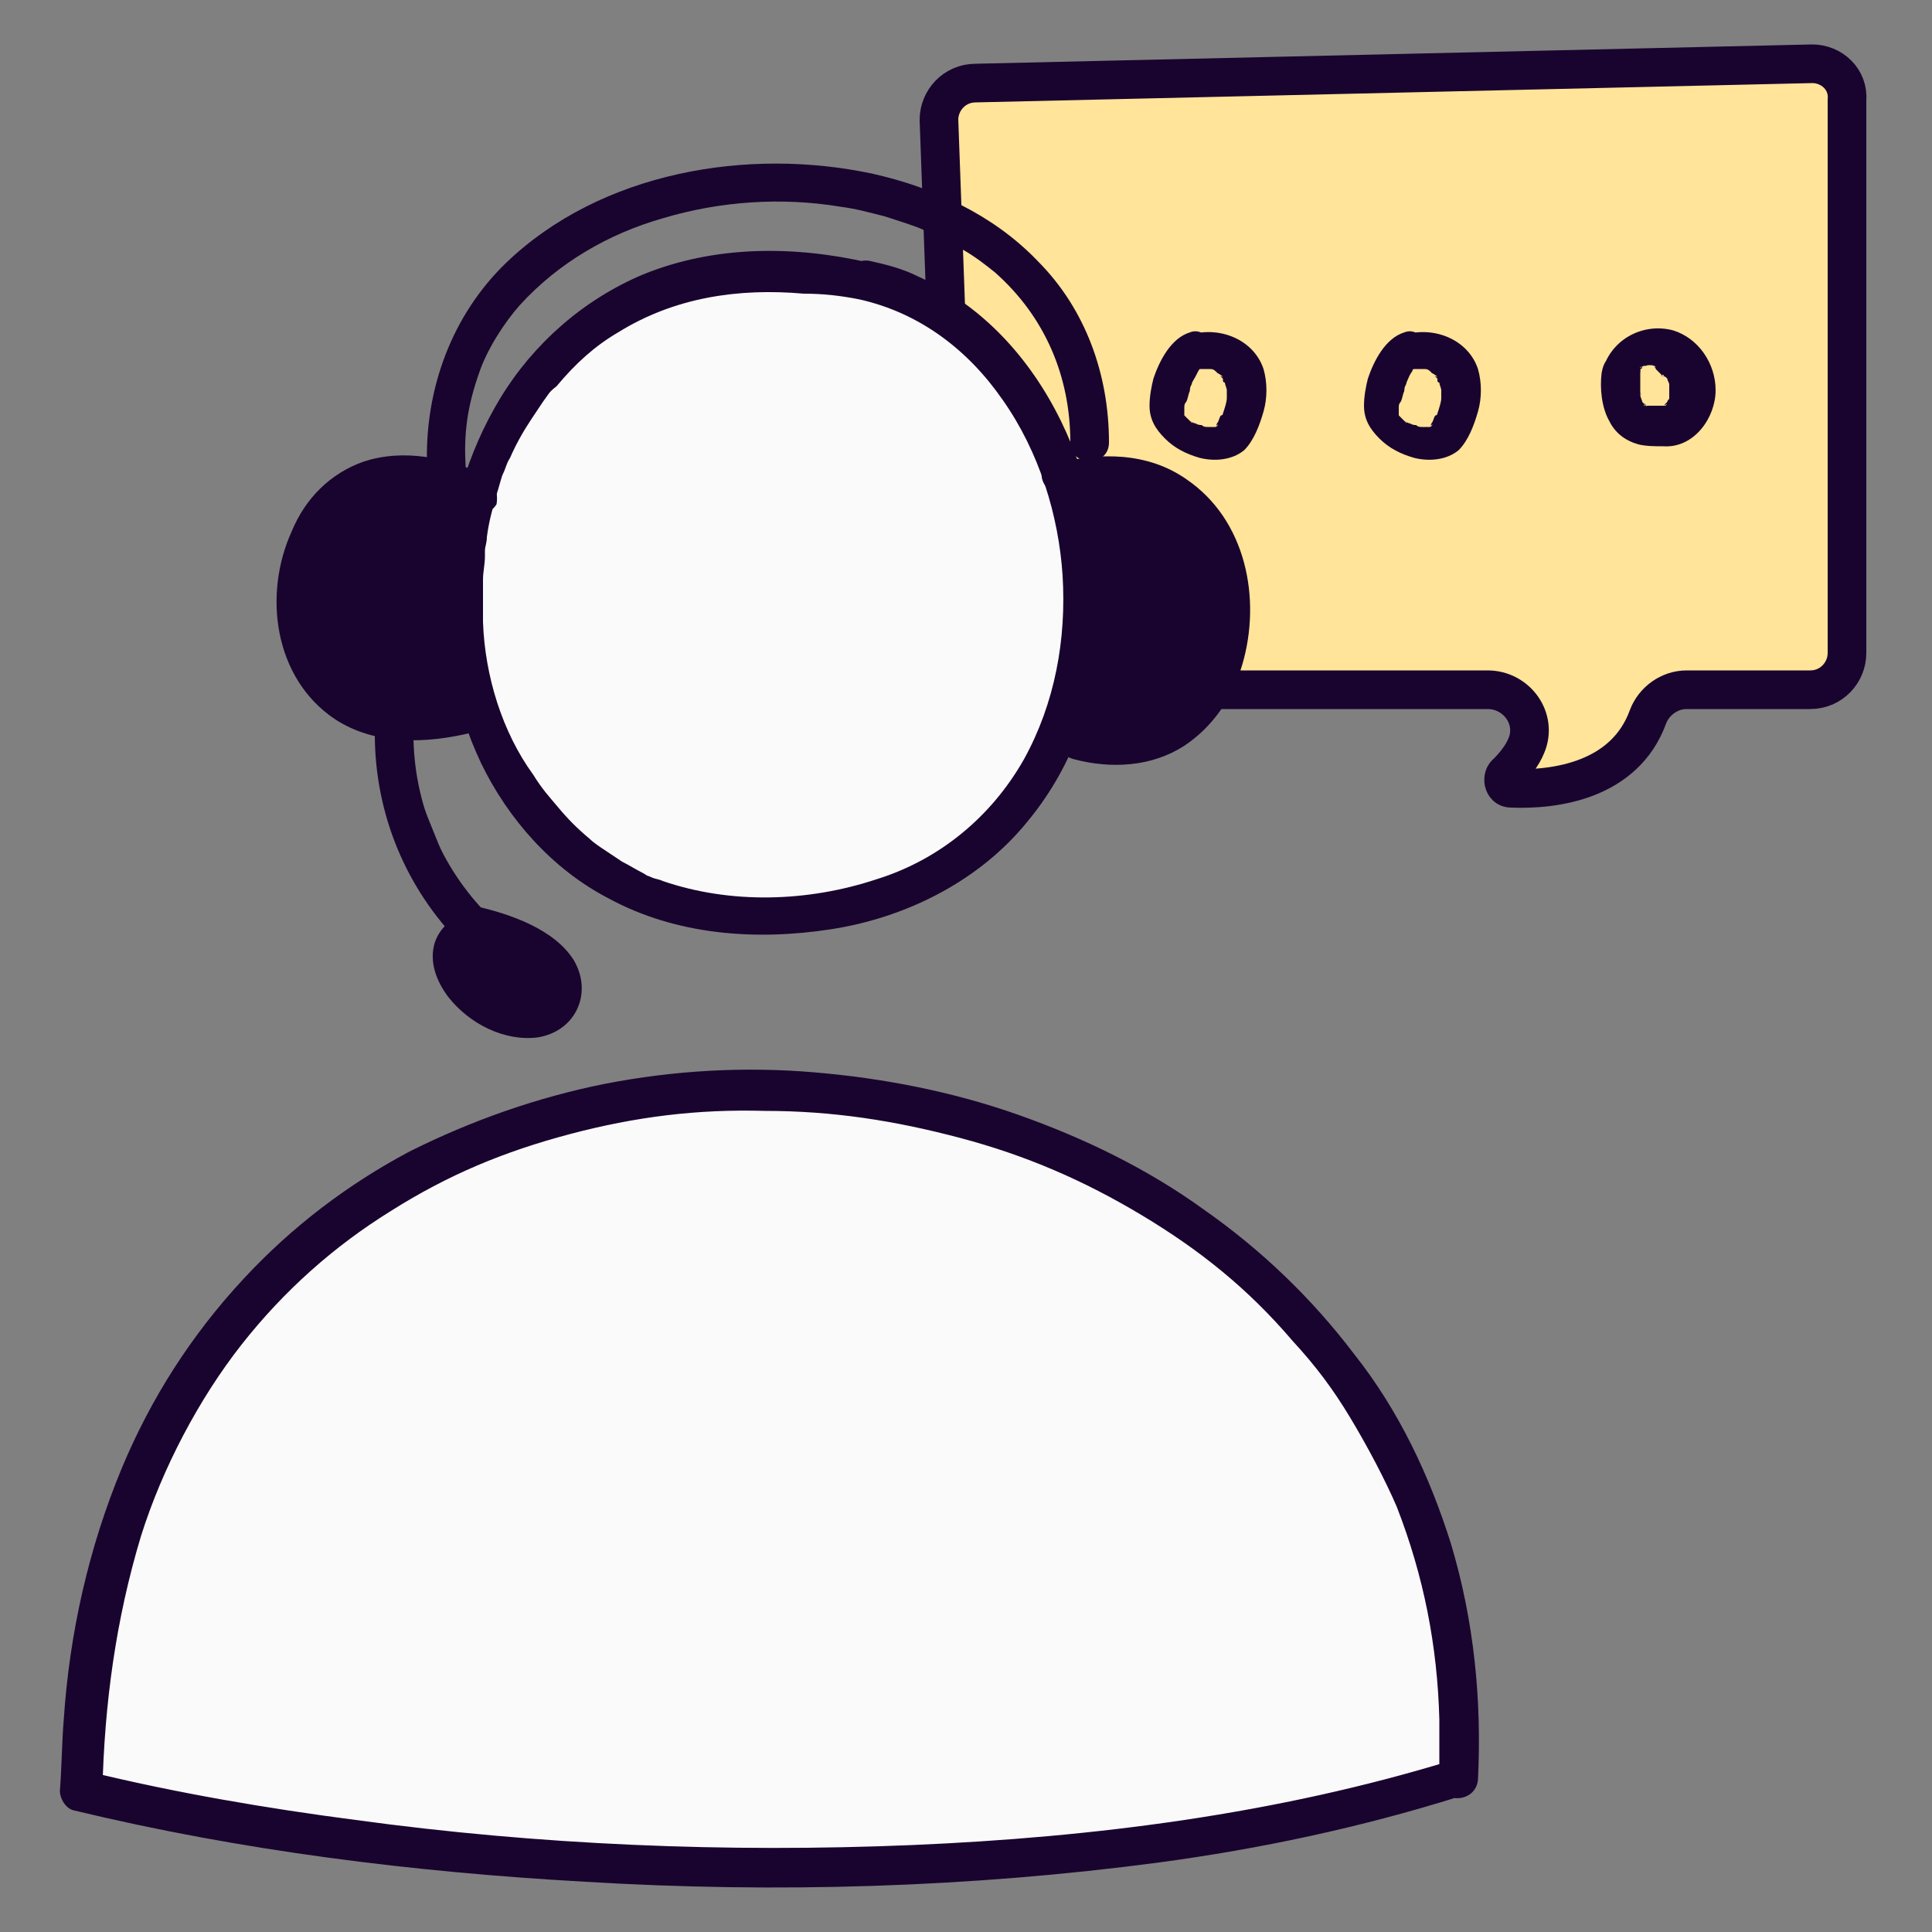
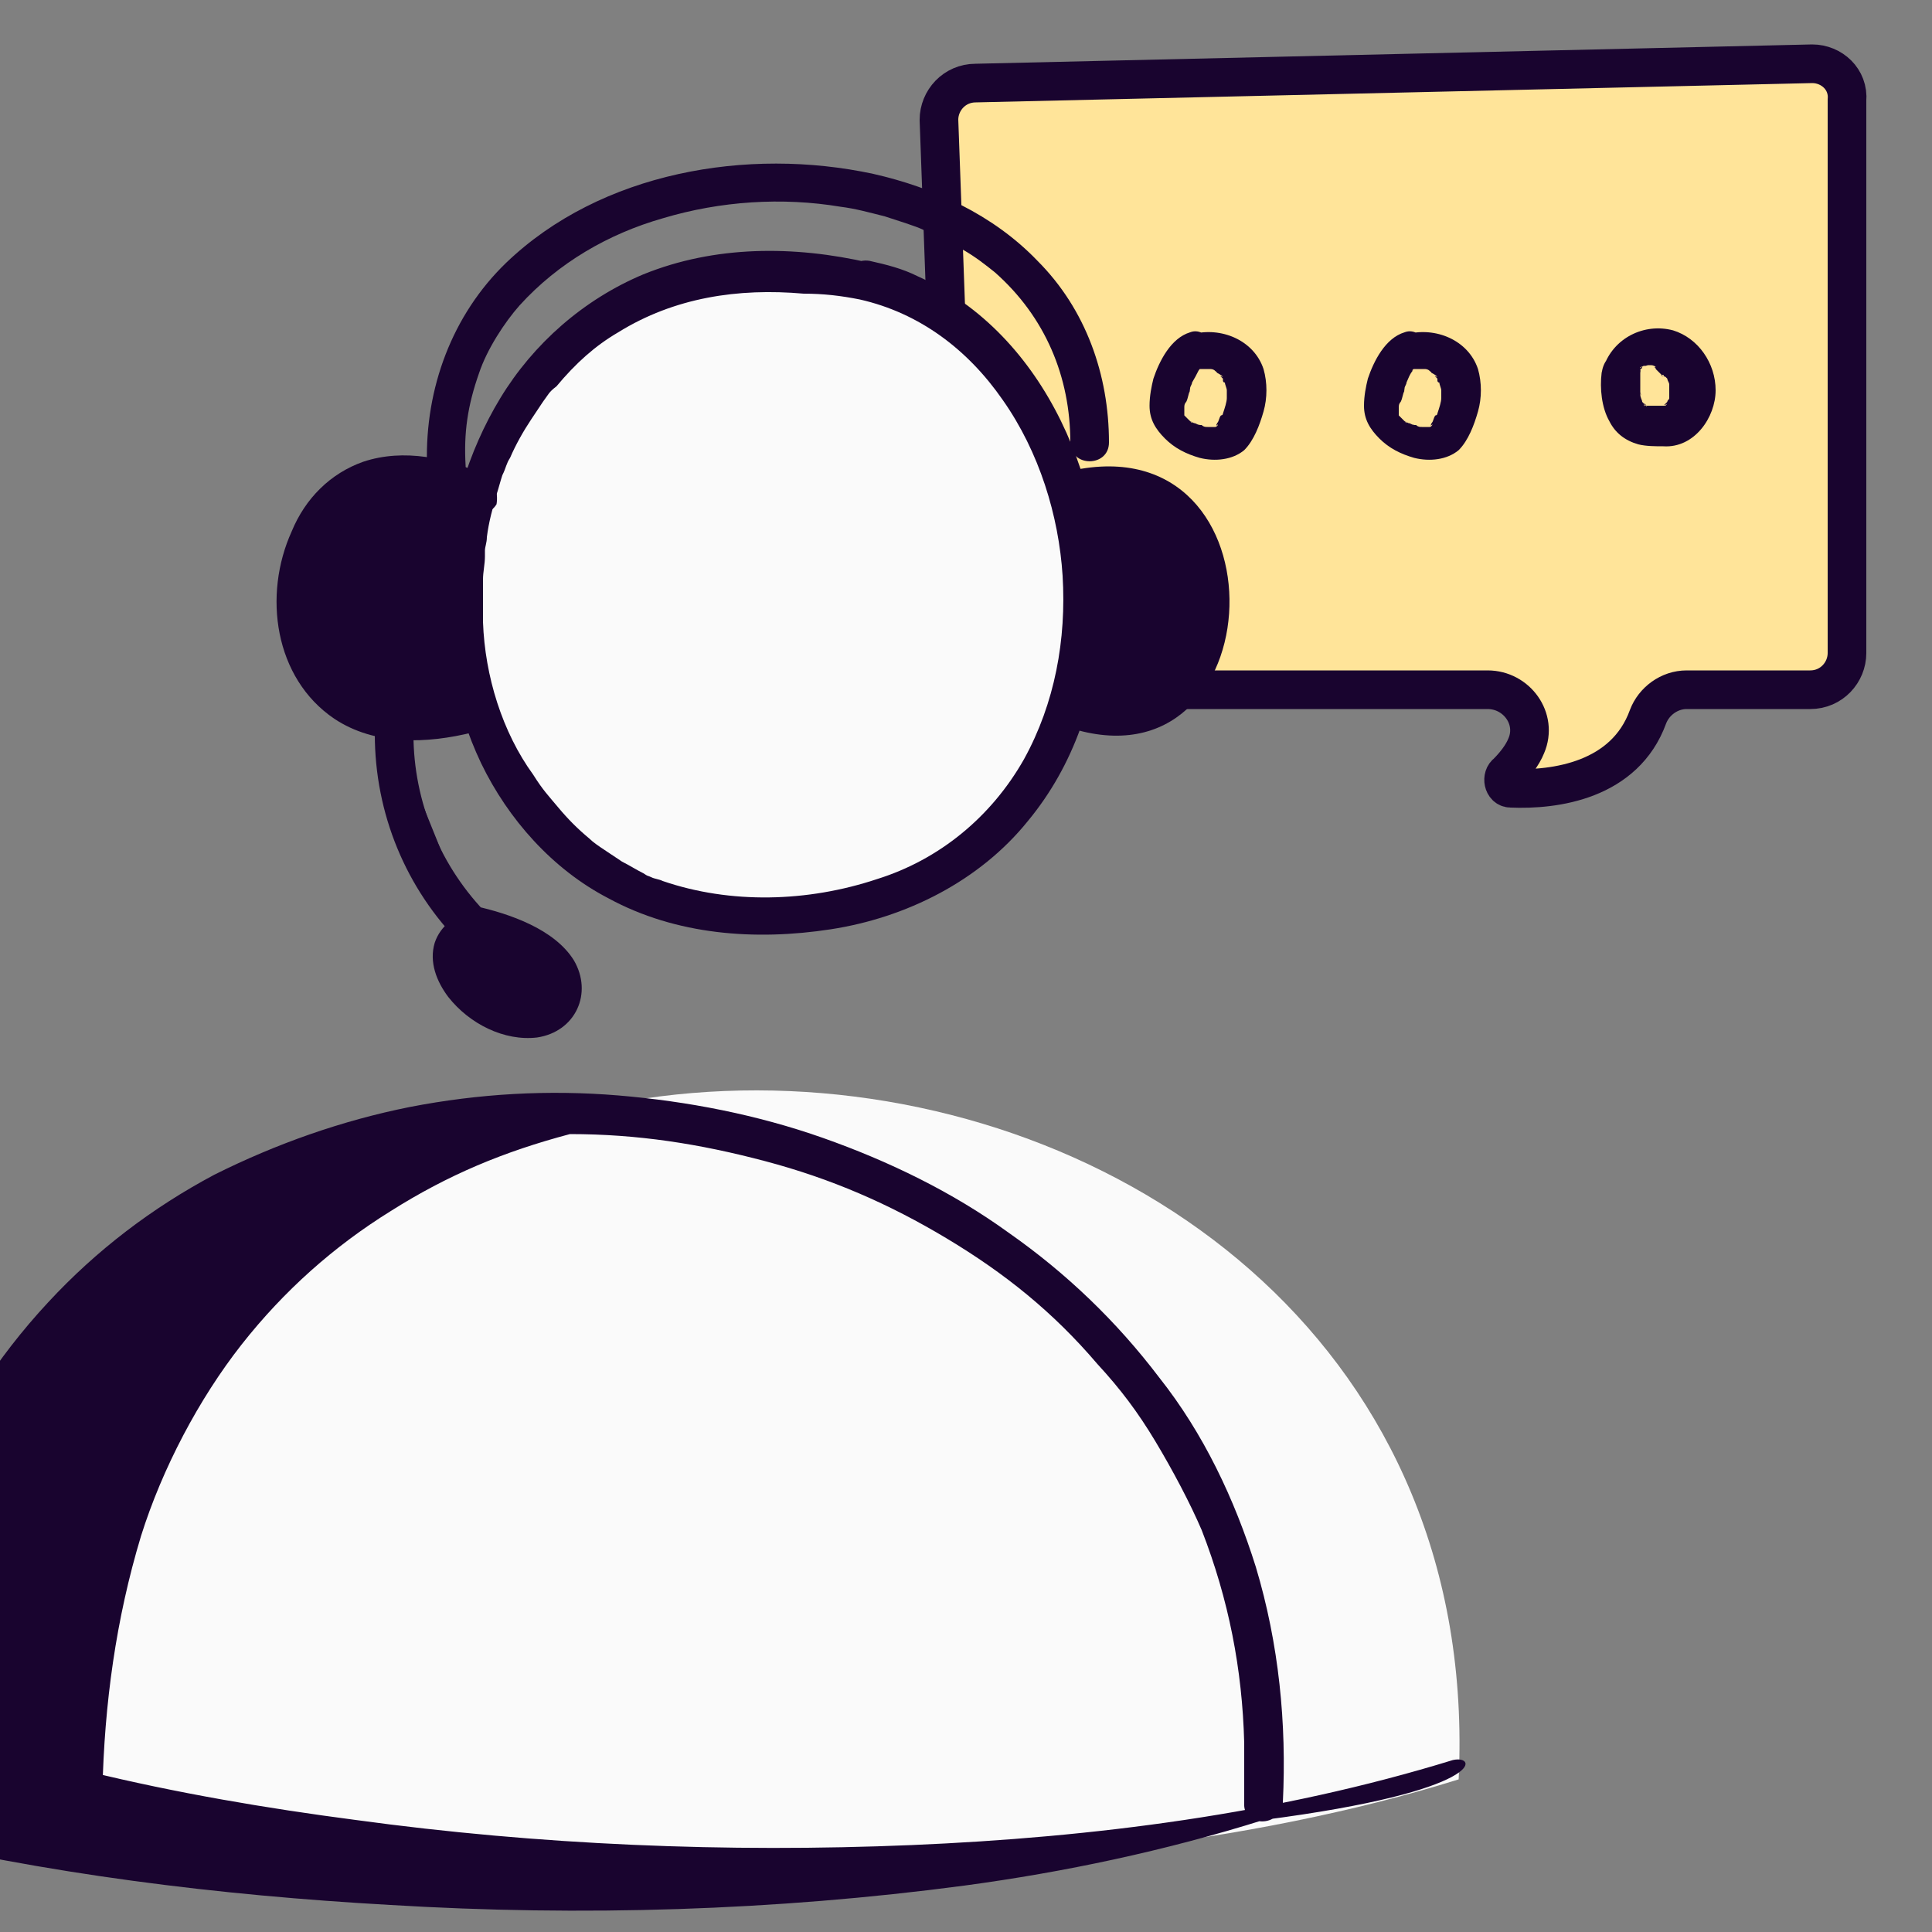
<svg xmlns="http://www.w3.org/2000/svg" version="1.1" id="Capa_1" x="0px" y="0px" viewBox="0 0 100 100" style="enable-background:new 0 0 100 100;" xml:space="preserve">
  <rect x="0" y="0" width="100" height="100" fill="#808080" stroke="none" />
  <style type="text/css">
	.st0{fill:#FFE499;stroke:#19042F;stroke-width:2;stroke-miterlimit:10;}
	.st1{fill:#19042F;}
	.st2{fill:#FAFAFA;}
</style>
  <g>
    <path class="st0" d="M93.8,3.3l-43.3,1c-1.1,0-1.9,0.9-1.9,1.9l1,27.6c0,1.1,0.9,1.9,1.9,1.9H77c1.5,0,2.6,1.5,2,2.9   c-0.2,0.5-0.6,1-1,1.4c-0.3,0.2-0.2,0.8,0.2,0.8c2.3,0.1,5.9-0.4,7.1-3.7c0.3-0.8,1.1-1.4,2-1.4h6.4c1.1,0,1.9-0.9,1.9-1.9V5.2   C95.7,4.1,94.8,3.3,93.8,3.3z" />
    <g>
      <g>
        <g>
          <path class="st1" d="M73.2,19.1c0,0,0.1,0,0.2,0C73.3,19.1,73.1,19.1,73.2,19.1c0.2,0,0.3,0,0.4,0c0,0,0.1,0,0.1,0      c0.2,0-0.2-0.1,0,0c0.1,0,0.2,0,0.3,0.1c0,0,0.1,0.1,0.2,0.1c0,0-0.2-0.1-0.1,0c0,0,0.2,0.1,0.3,0.2c-0.1,0-0.2-0.1-0.1,0      c0,0,0.1,0.1,0.1,0.1c0,0,0.1,0.1,0.1,0.1c-0.1-0.1-0.1-0.1-0.1-0.1c0,0,0,0,0,0.1c0,0,0,0.1,0.1,0.1c0.1,0.1-0.1-0.2,0,0      c0,0.1,0.1,0.3,0.1,0.4c0,0,0-0.2,0,0c0,0.1,0,0.1,0,0.2s0,0.1,0,0.2c0,0.1,0,0.3,0,0c0,0.2-0.1,0.5-0.2,0.8c0,0,0,0.1-0.1,0.1      c0.1-0.2,0,0,0,0c-0.1,0.1-0.1,0.3-0.2,0.4c0,0-0.1,0.2,0,0.1c0.1-0.1,0,0.1-0.1,0.1c0,0,0.2-0.1,0,0c0.3-0.1,0,0,0,0      c0,0,0.3,0,0,0c-0.1,0-0.1,0-0.2,0c-0.1,0-0.1,0-0.2,0c-0.2,0,0.2,0,0,0c-0.1,0-0.2,0-0.3-0.1c0,0-0.1,0-0.1,0      c-0.2-0.1,0.1,0.1,0,0c-0.1,0-0.2-0.1-0.3-0.1c0,0-0.2-0.1-0.2-0.1c0,0,0.1,0,0.1,0.1c0,0-0.1-0.1-0.1-0.1c0,0-0.2-0.2-0.2-0.2      c0,0,0.1,0.2,0,0c0,0-0.1-0.1-0.1-0.1c-0.1-0.2,0.1,0.3,0,0c0,0,0-0.1,0-0.1c0,0,0,0.3,0,0.1c0-0.1,0-0.3,0-0.4      c0-0.1,0,0.3,0,0.1c0,0,0-0.1,0-0.1c0-0.1,0-0.2,0.1-0.3c0.1-0.2,0.1-0.4,0.2-0.6c-0.1,0.3,0,0,0-0.1c0-0.1,0.1-0.2,0.1-0.3      C73,19.3,73.1,19.2,73.2,19.1c0,0-0.2,0.2-0.1,0.1C73.1,19.2,73.1,19.1,73.2,19.1C73.2,19.1,73.2,19,73.2,19.1      C73.4,18.9,73,19.1,73.2,19.1C73.2,19.1,73.2,19,73.2,19.1C73.4,19,73,19.1,73.2,19.1c0.5-0.1,0.9-0.7,0.7-1.2      c-0.2-0.5-0.7-0.9-1.2-0.7c-1,0.3-1.6,1.5-1.9,2.4c-0.1,0.4-0.2,0.9-0.2,1.4c0,0.7,0.3,1.2,0.8,1.7c0.5,0.5,1.1,0.8,1.8,1      c0.8,0.2,1.7,0.1,2.3-0.4c0.5-0.5,0.8-1.3,1-2c0.2-0.7,0.2-1.5,0-2.2c-0.5-1.5-2.2-2.2-3.7-1.8c-0.5,0.1-0.9,0.7-0.7,1.2      C72.1,18.9,72.6,19.2,73.2,19.1z" />
        </g>
      </g>
      <g>
        <g>
          <path class="st1" d="M62.1,19.1c0,0,0.1,0,0.2,0C62.3,19.1,62,19.1,62.1,19.1c0.2,0,0.3,0,0.4,0c0,0,0.1,0,0.1,0      c0.2,0-0.2-0.1,0,0c0.1,0,0.2,0,0.3,0.1c0,0,0.1,0.1,0.2,0.1c0,0-0.2-0.1-0.1,0c0,0,0.2,0.1,0.3,0.2c-0.1,0-0.2-0.1-0.1,0      c0,0,0.1,0.1,0.1,0.1c0,0,0.1,0.1,0.1,0.1c-0.1-0.1-0.1-0.1-0.1-0.1c0,0,0,0,0,0.1c0,0,0,0.1,0.1,0.1c0.1,0.1-0.1-0.2,0,0      c0,0.1,0.1,0.3,0.1,0.4c0,0,0-0.2,0,0c0,0.1,0,0.1,0,0.2s0,0.1,0,0.2c0,0.1,0,0.3,0,0c0,0.2-0.1,0.5-0.2,0.8c0,0,0,0.1-0.1,0.1      c0.1-0.2,0,0,0,0c-0.1,0.1-0.1,0.3-0.2,0.4c0,0-0.1,0.2,0,0.1c0.1-0.1,0,0.1-0.1,0.1c0,0,0.2-0.1,0,0c0.3-0.1,0,0,0,0      c0,0,0.3,0,0,0c-0.1,0-0.1,0-0.2,0c-0.1,0-0.1,0-0.2,0c-0.2,0,0.2,0,0,0c-0.1,0-0.2,0-0.3-0.1c0,0-0.1,0-0.1,0      c-0.2-0.1,0.1,0.1,0,0c-0.1,0-0.2-0.1-0.3-0.1c0,0-0.2-0.1-0.2-0.1c0,0,0.1,0,0.1,0.1c0,0-0.1-0.1-0.1-0.1c0,0-0.2-0.2-0.2-0.2      c0,0,0.1,0.2,0,0c0,0-0.1-0.1-0.1-0.1c-0.1-0.2,0.1,0.3,0,0c0,0,0-0.1,0-0.1c0,0,0,0.3,0,0.1c0-0.1,0-0.3,0-0.4      c0-0.1,0,0.3,0,0.1c0,0,0-0.1,0-0.1c0-0.1,0-0.2,0.1-0.3c0.1-0.2,0.1-0.4,0.2-0.6c-0.1,0.3,0,0,0-0.1c0-0.1,0.1-0.2,0.1-0.3      C62,19.3,62,19.2,62.1,19.1c0,0-0.2,0.2-0.1,0.1C62,19.2,62.1,19.1,62.1,19.1C62.1,19.1,62.2,19,62.1,19.1      C62.3,18.9,62,19.1,62.1,19.1C62.1,19.1,62.2,19,62.1,19.1C62.3,19,61.9,19.1,62.1,19.1c0.5-0.1,0.9-0.7,0.7-1.2      c-0.2-0.5-0.7-0.9-1.2-0.7c-1,0.3-1.6,1.5-1.9,2.4c-0.1,0.4-0.2,0.9-0.2,1.4c0,0.7,0.3,1.2,0.8,1.7c0.5,0.5,1.1,0.8,1.8,1      c0.8,0.2,1.7,0.1,2.3-0.4c0.5-0.5,0.8-1.3,1-2c0.2-0.7,0.2-1.5,0-2.2c-0.5-1.5-2.2-2.2-3.7-1.8c-0.5,0.1-0.9,0.7-0.7,1.2      C61,18.9,61.6,19.2,62.1,19.1z" />
        </g>
      </g>
      <g>
        <g>
          <path class="st1" d="M84.5,19.5c0,0,0-0.1,0-0.1C84.5,19.6,84.5,19.5,84.5,19.5c0.1-0.1,0.1-0.2,0.1-0.2c0.1-0.2-0.2,0.2,0,0      c0.1-0.1,0.2-0.1,0.2-0.2c0,0-0.2,0.1-0.1,0.1c0.1,0,0.1-0.1,0.2-0.1c0,0,0.1,0,0.1-0.1c0.2-0.1-0.2,0.1-0.1,0      c0.1,0,0.2-0.1,0.3-0.1c0,0,0.1,0,0.1,0c-0.3,0.1-0.2,0-0.1,0c0.1,0,0.1,0,0.2,0c0,0,0.1,0,0.1,0c0.1,0,0.1,0-0.1,0      c0.1,0,0.2,0,0.3,0.1c0.1,0-0.1,0-0.1,0c0,0,0.1,0,0.1,0.1c0,0,0.1,0.1,0.1,0.1c0.2,0.1-0.2-0.2,0,0c0.1,0.1,0.2,0.2,0.3,0.3      c-0.2-0.1-0.1-0.1,0-0.1c0,0,0,0.1,0.1,0.1c0,0,0.1,0.1,0.1,0.1c0,0.1,0.1,0.2,0,0c0,0.1,0.1,0.2,0.1,0.3c0,0.1,0,0.1,0,0.2      c0,0.2,0-0.3,0-0.1c0,0.1,0,0.2,0,0.3c0,0.1,0,0.1,0,0.2c0-0.3,0-0.1,0-0.1c0,0.1,0,0.1,0,0.2c0,0-0.1,0.2,0,0c0.1-0.2,0,0,0,0      c0,0.1-0.1,0.1-0.1,0.2c-0.1,0.2,0.2-0.2,0,0c0,0-0.1,0.1-0.1,0.1c0,0,0,0,0,0c-0.1,0.1-0.1,0.1,0.1,0c0,0-0.1,0.1-0.1,0.1      c0,0-0.1,0-0.1,0.1c0,0,0.1,0,0.1-0.1c0,0-0.1,0-0.1,0c-0.1,0-0.1,0-0.2,0c0.2,0,0.2,0,0.1,0c0,0-0.1,0-0.1,0      c-0.1,0-0.2,0-0.3,0c-0.1,0-0.2,0-0.2,0c0,0-0.1,0-0.1,0c-0.2,0,0.3,0,0,0c-0.1,0-0.2,0-0.2-0.1c0,0-0.1,0-0.1,0      c0.3,0.1,0.2,0.1,0.1,0c-0.1-0.1-0.1-0.1,0.1,0.1c0,0-0.1-0.1-0.1-0.1c0.2,0.1,0.1,0.2,0.1,0.1c0,0,0-0.1-0.1-0.1      c-0.1-0.2,0.1,0.2,0,0.1c0-0.1,0-0.1-0.1-0.2c0-0.1-0.1-0.2-0.1-0.4c0,0,0-0.1,0-0.1c0.1,0.3,0,0.1,0,0c0-0.1,0-0.2,0-0.3      c0-0.2,0-0.5,0-0.7c0.1-0.5-0.5-1-1-1c-0.6,0-0.9,0.4-1,1c-0.1,0.8,0,1.8,0.4,2.5c0.3,0.6,0.8,1,1.5,1.2      c0.4,0.1,0.9,0.1,1.3,0.1c1.6,0.1,2.7-1.5,2.7-2.9c0-1.4-0.9-2.7-2.2-3.1c-1.5-0.4-3.1,0.4-3.6,1.9c-0.1,0.5,0.2,1.1,0.7,1.2      C83.8,20.3,84.4,20,84.5,19.5z" />
        </g>
      </g>
    </g>
    <g>
      <path class="st2" d="M75.5,92.1c-21.8,6.8-52.2,5.2-71.2,0.6C4.8,41.1,77.6,47.9,75.5,92.1z" />
      <g>
-         <path class="st1" d="M75.2,91.1c-9.1,2.8-18.6,4-28,4.4c-9.6,0.4-19.3,0-28.8-1.3c-4.6-0.6-9.3-1.4-13.8-2.5     c0.2,0.3,0.5,0.6,0.7,1c0.1-4.5,0.7-8.9,2-13.2c1.1-3.5,3-7.1,5.2-9.9c2.2-2.8,4.8-5.1,7.7-6.9c3-1.9,5.9-3.1,9.3-4     c3.4-0.9,6.6-1.3,10.1-1.2c3.5,0,6.7,0.5,10.1,1.4c3.4,0.9,6.4,2.2,9.4,4c3,1.8,5.5,3.8,7.8,6.5c1.2,1.3,2.1,2.5,3,4     c0.9,1.5,1.8,3.2,2.4,4.6c1.4,3.6,2.1,7.2,2.2,11c0,1,0,2.1,0,3.1c-0.1,1.3,1.9,1.3,2,0c0.2-4.1-0.2-8.2-1.4-12.2     c-1.1-3.5-2.7-6.9-5-9.8c-2.2-2.9-4.8-5.4-7.8-7.5c-2.9-2.1-6.2-3.7-9.6-4.9c-3.4-1.2-7-1.9-10.6-2.2c-3.6-0.3-7.2-0.1-10.8,0.6     c-3.5,0.7-6.9,1.9-10.1,3.5c-3.2,1.7-6.1,3.9-8.6,6.6c-2.7,2.9-4.8,6.2-6.3,9.8c-1.7,4.1-2.7,8.5-3,13c-0.1,1.2-0.1,2.4-0.2,3.7     c0,0.4,0.3,0.9,0.7,1c8.7,2.1,17.6,3.2,26.5,3.7c9.9,0.6,19.9,0.3,29.7-1c5.2-0.7,10.4-1.8,15.5-3.4C77,92.7,76.5,90.8,75.2,91.1     z" />
+         <path class="st1" d="M75.2,91.1c-9.1,2.8-18.6,4-28,4.4c-9.6,0.4-19.3,0-28.8-1.3c-4.6-0.6-9.3-1.4-13.8-2.5     c0.2,0.3,0.5,0.6,0.7,1c0.1-4.5,0.7-8.9,2-13.2c1.1-3.5,3-7.1,5.2-9.9c2.2-2.8,4.8-5.1,7.7-6.9c3-1.9,5.9-3.1,9.3-4     c3.5,0,6.7,0.5,10.1,1.4c3.4,0.9,6.4,2.2,9.4,4c3,1.8,5.5,3.8,7.8,6.5c1.2,1.3,2.1,2.5,3,4     c0.9,1.5,1.8,3.2,2.4,4.6c1.4,3.6,2.1,7.2,2.2,11c0,1,0,2.1,0,3.1c-0.1,1.3,1.9,1.3,2,0c0.2-4.1-0.2-8.2-1.4-12.2     c-1.1-3.5-2.7-6.9-5-9.8c-2.2-2.9-4.8-5.4-7.8-7.5c-2.9-2.1-6.2-3.7-9.6-4.9c-3.4-1.2-7-1.9-10.6-2.2c-3.6-0.3-7.2-0.1-10.8,0.6     c-3.5,0.7-6.9,1.9-10.1,3.5c-3.2,1.7-6.1,3.9-8.6,6.6c-2.7,2.9-4.8,6.2-6.3,9.8c-1.7,4.1-2.7,8.5-3,13c-0.1,1.2-0.1,2.4-0.2,3.7     c0,0.4,0.3,0.9,0.7,1c8.7,2.1,17.6,3.2,26.5,3.7c9.9,0.6,19.9,0.3,29.7-1c5.2-0.7,10.4-1.8,15.5-3.4C77,92.7,76.5,90.8,75.2,91.1     z" />
      </g>
    </g>
    <g>
      <g>
        <path class="st2" d="M44.7,14.6c14.7,3.3,16.7,32-4.5,32.9C16.7,48.4,19.1,8.8,44.7,14.6z" />
        <g>
          <path class="st1" d="M44.5,15.5c3.1,0.7,5.6,2.6,7.4,5.2c1.9,2.7,2.9,6,3.1,9.1c0.2,3.3-0.4,6.6-2,9.5c-1.7,3-4.4,5.2-7.6,6.2      c-3.6,1.2-7.6,1.3-11.1,0.1c-0.2-0.1-0.4-0.1-0.6-0.2c-0.2-0.1-0.1,0-0.4-0.2c-0.4-0.2-0.7-0.4-1.1-0.6      c-0.3-0.2-0.6-0.4-0.9-0.6c-0.3-0.2-0.6-0.4-0.8-0.6c-0.6-0.5-1.1-1-1.6-1.6c-0.5-0.6-0.8-0.9-1.3-1.7C26,37.9,25.1,35,25,32.2      c0-0.7,0-1.5,0-2.2c0-0.4,0.1-0.8,0.1-1.2c0-0.1,0-0.1,0-0.2c0-0.3,0,0.2,0-0.1c0-0.2,0.1-0.4,0.1-0.7c0.1-0.8,0.3-1.5,0.5-2.2      c0.1-0.3,0.2-0.7,0.3-1c0.2-0.4,0.2-0.6,0.4-0.9c0.3-0.7,0.7-1.4,1.1-2c0.2-0.3,0.4-0.6,0.6-0.9c0.3-0.4,0.3-0.5,0.7-0.8      c1-1.2,2-2.1,3.2-2.8c2.9-1.8,6.2-2.3,9.6-2C42.6,15.2,43.5,15.3,44.5,15.5c1.3,0.3,1.8-1.6,0.5-1.9c-3.9-0.9-8-0.9-11.7,0.6      c-3.1,1.3-5.7,3.6-7.4,6.4c-3.4,5.6-3.8,13-1,18.9c1.4,2.9,3.7,5.5,6.6,7c3.5,1.9,7.6,2.2,11.5,1.6c3.9-0.6,7.7-2.5,10.2-5.6      c2.4-2.9,3.6-6.5,3.8-10.3c0.4-6.9-2.8-14.9-9.5-17.9c-0.8-0.4-1.6-0.6-2.5-0.8C43.7,13.3,43.2,15.2,44.5,15.5z" />
        </g>
      </g>
      <g>
        <path class="st1" d="M54.9,24.5c11.7-3.2,11.3,16.1,0.9,13.3" />
        <g>
-           <path class="st1" d="M55.1,25.5c0.9-0.3,1.8-0.4,2.8-0.3c0.6,0,1.4,0.3,2,0.6c0.2,0.1,0.3,0.2,0.5,0.3c0.1,0,0.1,0.1,0.2,0.2      c-0.1-0.1,0.1,0.1,0.1,0.1c0.3,0.2,0.5,0.5,0.7,0.8c-0.1-0.1,0.1,0.2,0.2,0.3c0.1,0.2,0.2,0.3,0.3,0.5c0.1,0.2,0.2,0.3,0.2,0.5      c0,0,0-0.1,0,0.1c0,0.1,0.1,0.2,0.1,0.3c0.1,0.4,0.2,0.7,0.3,1.1c0,0.1,0,0.2,0,0.3c0,0.2,0,0,0,0.1c0,0.2,0,0.4,0,0.6      c0,0.4,0,0.8,0,1.2c0,0.1,0,0.2,0,0.3c0,0.2,0-0.1,0,0.1c0,0.2-0.1,0.4-0.1,0.6c-0.1,0.4-0.2,0.7-0.3,1.1c0,0.1-0.1,0.2-0.1,0.2      c0.1-0.2,0,0,0,0.1c-0.1,0.2-0.2,0.3-0.3,0.5c-0.1,0.1-0.2,0.3-0.3,0.4c0,0.1-0.1,0.1-0.1,0.2c-0.1,0.2,0,0-0.1,0.1      c-0.2,0.3-0.5,0.5-0.7,0.7c-0.2,0.1,0,0-0.1,0.1c-0.1,0.1-0.2,0.1-0.2,0.2c-0.2,0.1-0.3,0.2-0.5,0.3c-0.1,0-0.3,0.1-0.1,0.1      c-0.1,0-0.2,0.1-0.3,0.1c-0.2,0.1-0.4,0.1-0.6,0.2c-0.3,0.1-0.2,0-0.5,0.1c-0.2,0-0.5,0-0.7,0c-0.5,0-0.8-0.1-1.4-0.2      c-1.2-0.3-1.8,1.6-0.5,1.9c1.9,0.5,4,0.4,5.7-0.7c1.5-1,2.5-2.5,3-4.2c1-3.4,0.2-7.5-2.9-9.6c-2-1.4-4.5-1.4-6.8-0.8      C53.4,23.9,53.9,25.8,55.1,25.5L55.1,25.5z" />
-         </g>
+           </g>
      </g>
      <g>
        <path class="st1" d="M24.6,25.5c-11.3-5.4-13.3,15.1-0.5,11.4" />
        <g>
          <path class="st1" d="M25.1,24.6c-1.9-0.9-4.2-1.4-6.3-0.7c-1.7,0.6-3,1.9-3.7,3.6c-1.5,3.3-0.9,7.6,2.2,9.7      c2.1,1.4,4.8,1.3,7.2,0.7c1.2-0.3,0.7-2.3-0.5-1.9c-1.1,0.3-1.9,0.4-3,0.4c-0.1,0-0.2,0-0.3,0c-0.1,0-0.1,0-0.2,0c0,0,0.2,0,0,0      c-0.2,0-0.4-0.1-0.6-0.1c-0.2-0.1-0.4-0.1-0.5-0.2c-0.2-0.1,0.1,0-0.1,0c-0.1,0-0.2-0.1-0.3-0.1c-0.2-0.1-0.3-0.2-0.5-0.3      c-0.1-0.1-0.2-0.1-0.2-0.2c0.2,0.1,0,0-0.1-0.1c-0.1-0.1-0.3-0.2-0.4-0.4c-0.1-0.1-0.1-0.1-0.2-0.2c0,0-0.1-0.1-0.1-0.1      c-0.1-0.1,0.1,0.1,0,0c-0.2-0.3-0.4-0.6-0.6-0.9c0-0.1-0.1-0.2-0.1-0.2c0.1,0.2,0,0,0-0.1c-0.1-0.2-0.1-0.3-0.2-0.5      c0-0.2-0.1-0.4-0.1-0.5c0-0.1,0-0.2,0-0.3c0,0,0-0.2,0,0c0,0.2,0-0.1,0-0.1c0-0.4-0.1-0.7,0-1.1c0-0.2,0-0.4,0-0.5      c0,0,0-0.1,0-0.1c0-0.1,0,0.2,0,0c0-0.1,0-0.2,0.1-0.3c0.1-0.4,0.2-0.7,0.3-1.1c0-0.1,0.1-0.2,0.1-0.3c0,0,0-0.1,0-0.1      c0.1-0.1-0.1,0.2,0,0c0.1-0.2,0.2-0.3,0.2-0.5c0.1-0.2,0.2-0.3,0.3-0.4c0-0.1,0.1-0.1,0.1-0.2c0,0,0.1-0.1,0.1-0.1      c0.1-0.1-0.2,0.2,0,0c0.2-0.3,0.5-0.5,0.7-0.8c0.1-0.1,0.2-0.2,0.1,0c0.1,0,0.1-0.1,0.2-0.1c0.2-0.1,0.3-0.2,0.5-0.3      c0.1,0,0.2-0.1,0.3-0.1c0.1,0-0.1,0-0.1,0c0.1,0,0.1,0,0.2-0.1c0.2-0.1,0.4-0.1,0.6-0.2c0.1,0,0.2,0,0.3-0.1c0,0,0.2,0,0,0      c0.1,0,0.1,0,0.2,0c0.2,0,0.5,0,0.7,0c0.1,0,0.2,0,0.3,0c0.1,0,0.1,0,0.2,0c0.2,0-0.2,0,0,0c0.3,0,0.5,0.1,0.8,0.2      c0.6,0.2,1.1,0.3,1.6,0.6c0.5,0.2,1.1,0.1,1.4-0.4C25.8,25.5,25.6,24.8,25.1,24.6L25.1,24.6z" />
        </g>
      </g>
      <g>
        <g>
          <path class="st1" d="M24.1,24.1c-0.1-1.7,0.1-3.1,0.7-4.8c0.4-1.2,1.3-2.6,2.1-3.5c2-2.2,4.6-3.7,7.4-4.5c3-0.9,6.2-1.1,9.2-0.6      c0.8,0.1,1.5,0.3,2.3,0.5c0.6,0.2,1.6,0.5,2,0.7c0.7,0.3,1.4,0.6,2,1c0.7,0.4,1.2,0.8,1.7,1.2c2.6,2.3,3.9,5.4,3.9,8.8      c0,1.3,2,1.3,2,0c0-3.5-1.2-6.9-3.7-9.4c-2.3-2.4-5.4-3.8-8.5-4.5c-6.5-1.4-14.1-0.1-19,4.6c-2.8,2.7-4.2,6.5-4.1,10.4      C22.2,25.4,24.2,25.4,24.1,24.1L24.1,24.1z" />
        </g>
      </g>
      <g>
        <path class="st1" d="M20.4,38c0,3.8,1.5,7.5,4.2,10.2c-0.6,0-1.1,0.6-1.2,1.2c0,0.6,0.3,1.2,0.7,1.7c0.6,0.8,1.6,1.3,2.5,1.6     c0.9,0.2,2,0.1,2.4-0.7c0.3-0.5,0.2-1.2-0.1-1.8s-0.9-0.9-1.4-1.2c-1-0.5-2-0.9-3.1-1.1" />
        <g>
          <path class="st1" d="M19.4,38c0,4.1,1.6,8,4.5,10.9c0.2-0.6,0.5-1.1,0.7-1.7c-1,0.1-1.8,0.7-2.1,1.6c-0.3,1,0.1,2,0.7,2.8      c1.1,1.4,2.9,2.3,4.6,2.1c2-0.3,2.9-2.3,1.9-4c-1-1.6-3.3-2.4-5.1-2.8c-1.3-0.2-1.8,1.7-0.5,1.9c1.1,0.2,2.2,0.6,3.2,1.2      c0.4,0.3,1.5,1.3,0.6,1.6c-0.8,0.3-1.8-0.2-2.4-0.6c-0.4-0.3-0.8-0.6-1-1.1c-0.1-0.2-0.2-0.8,0.1-0.8c0.8,0,1.3-1.1,0.7-1.7      c-2.5-2.5-3.9-5.9-3.9-9.4C21.4,36.7,19.4,36.7,19.4,38L19.4,38z" />
        </g>
      </g>
    </g>
  </g>
</svg>